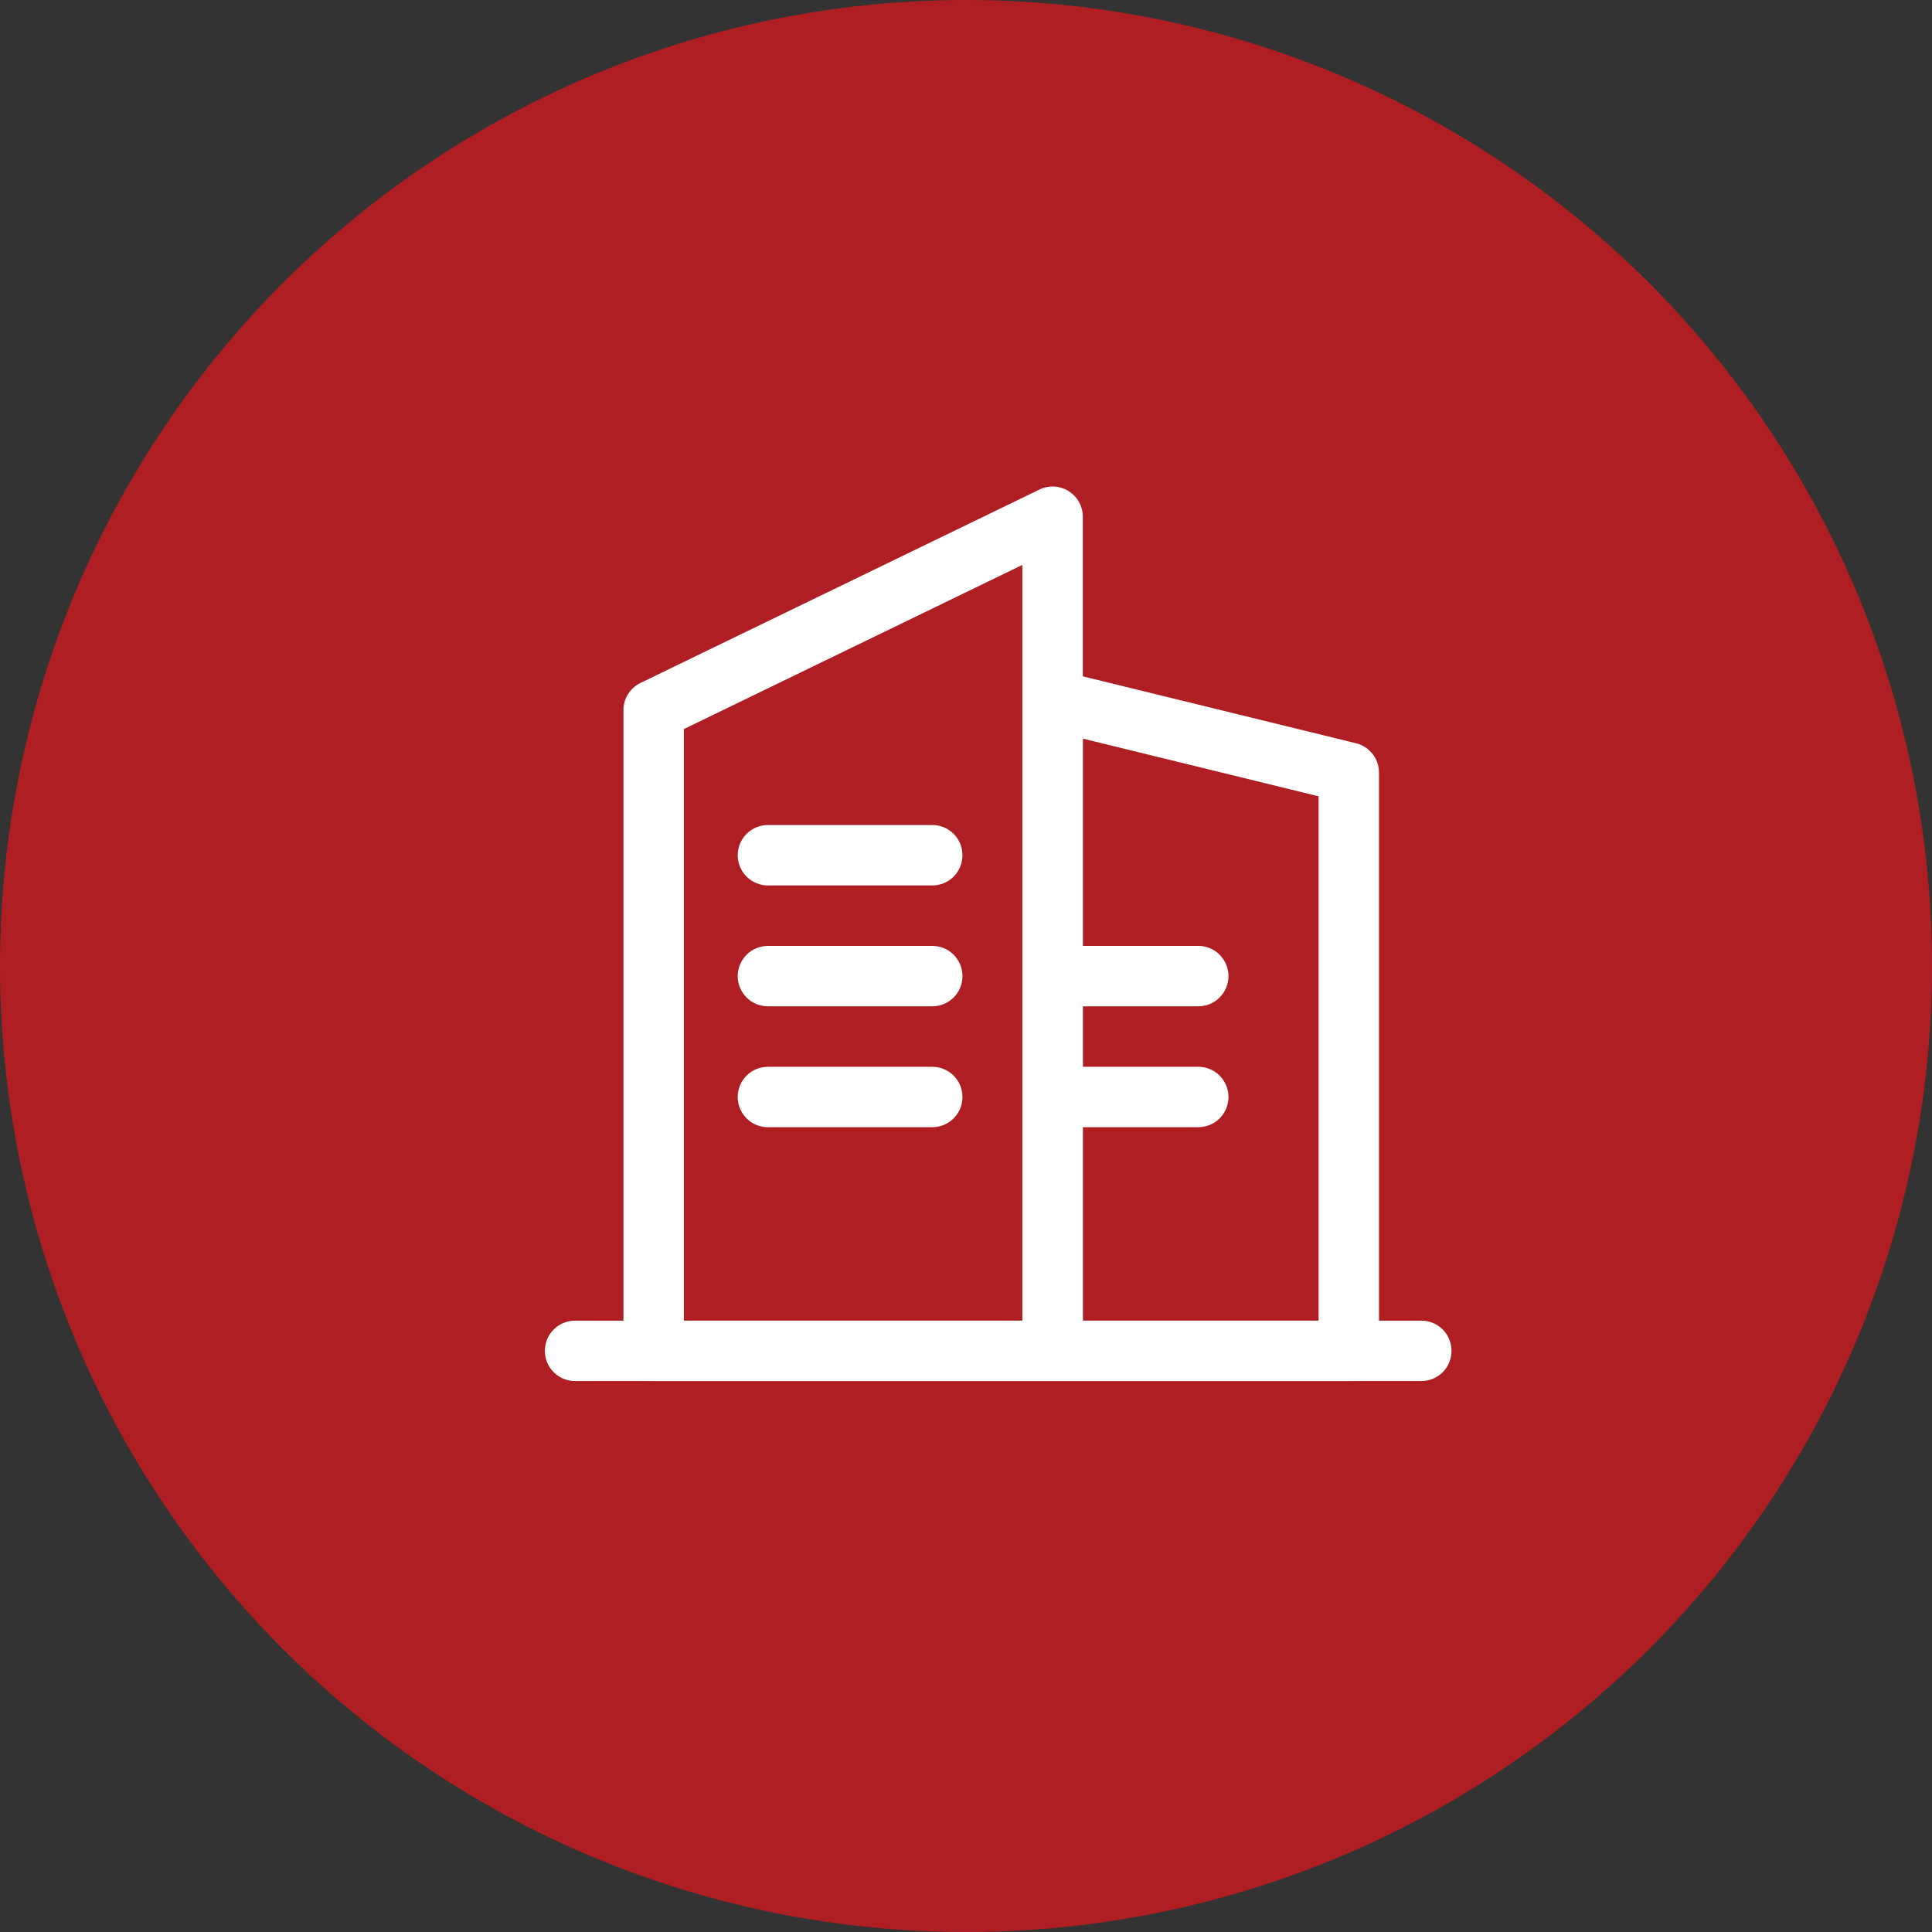
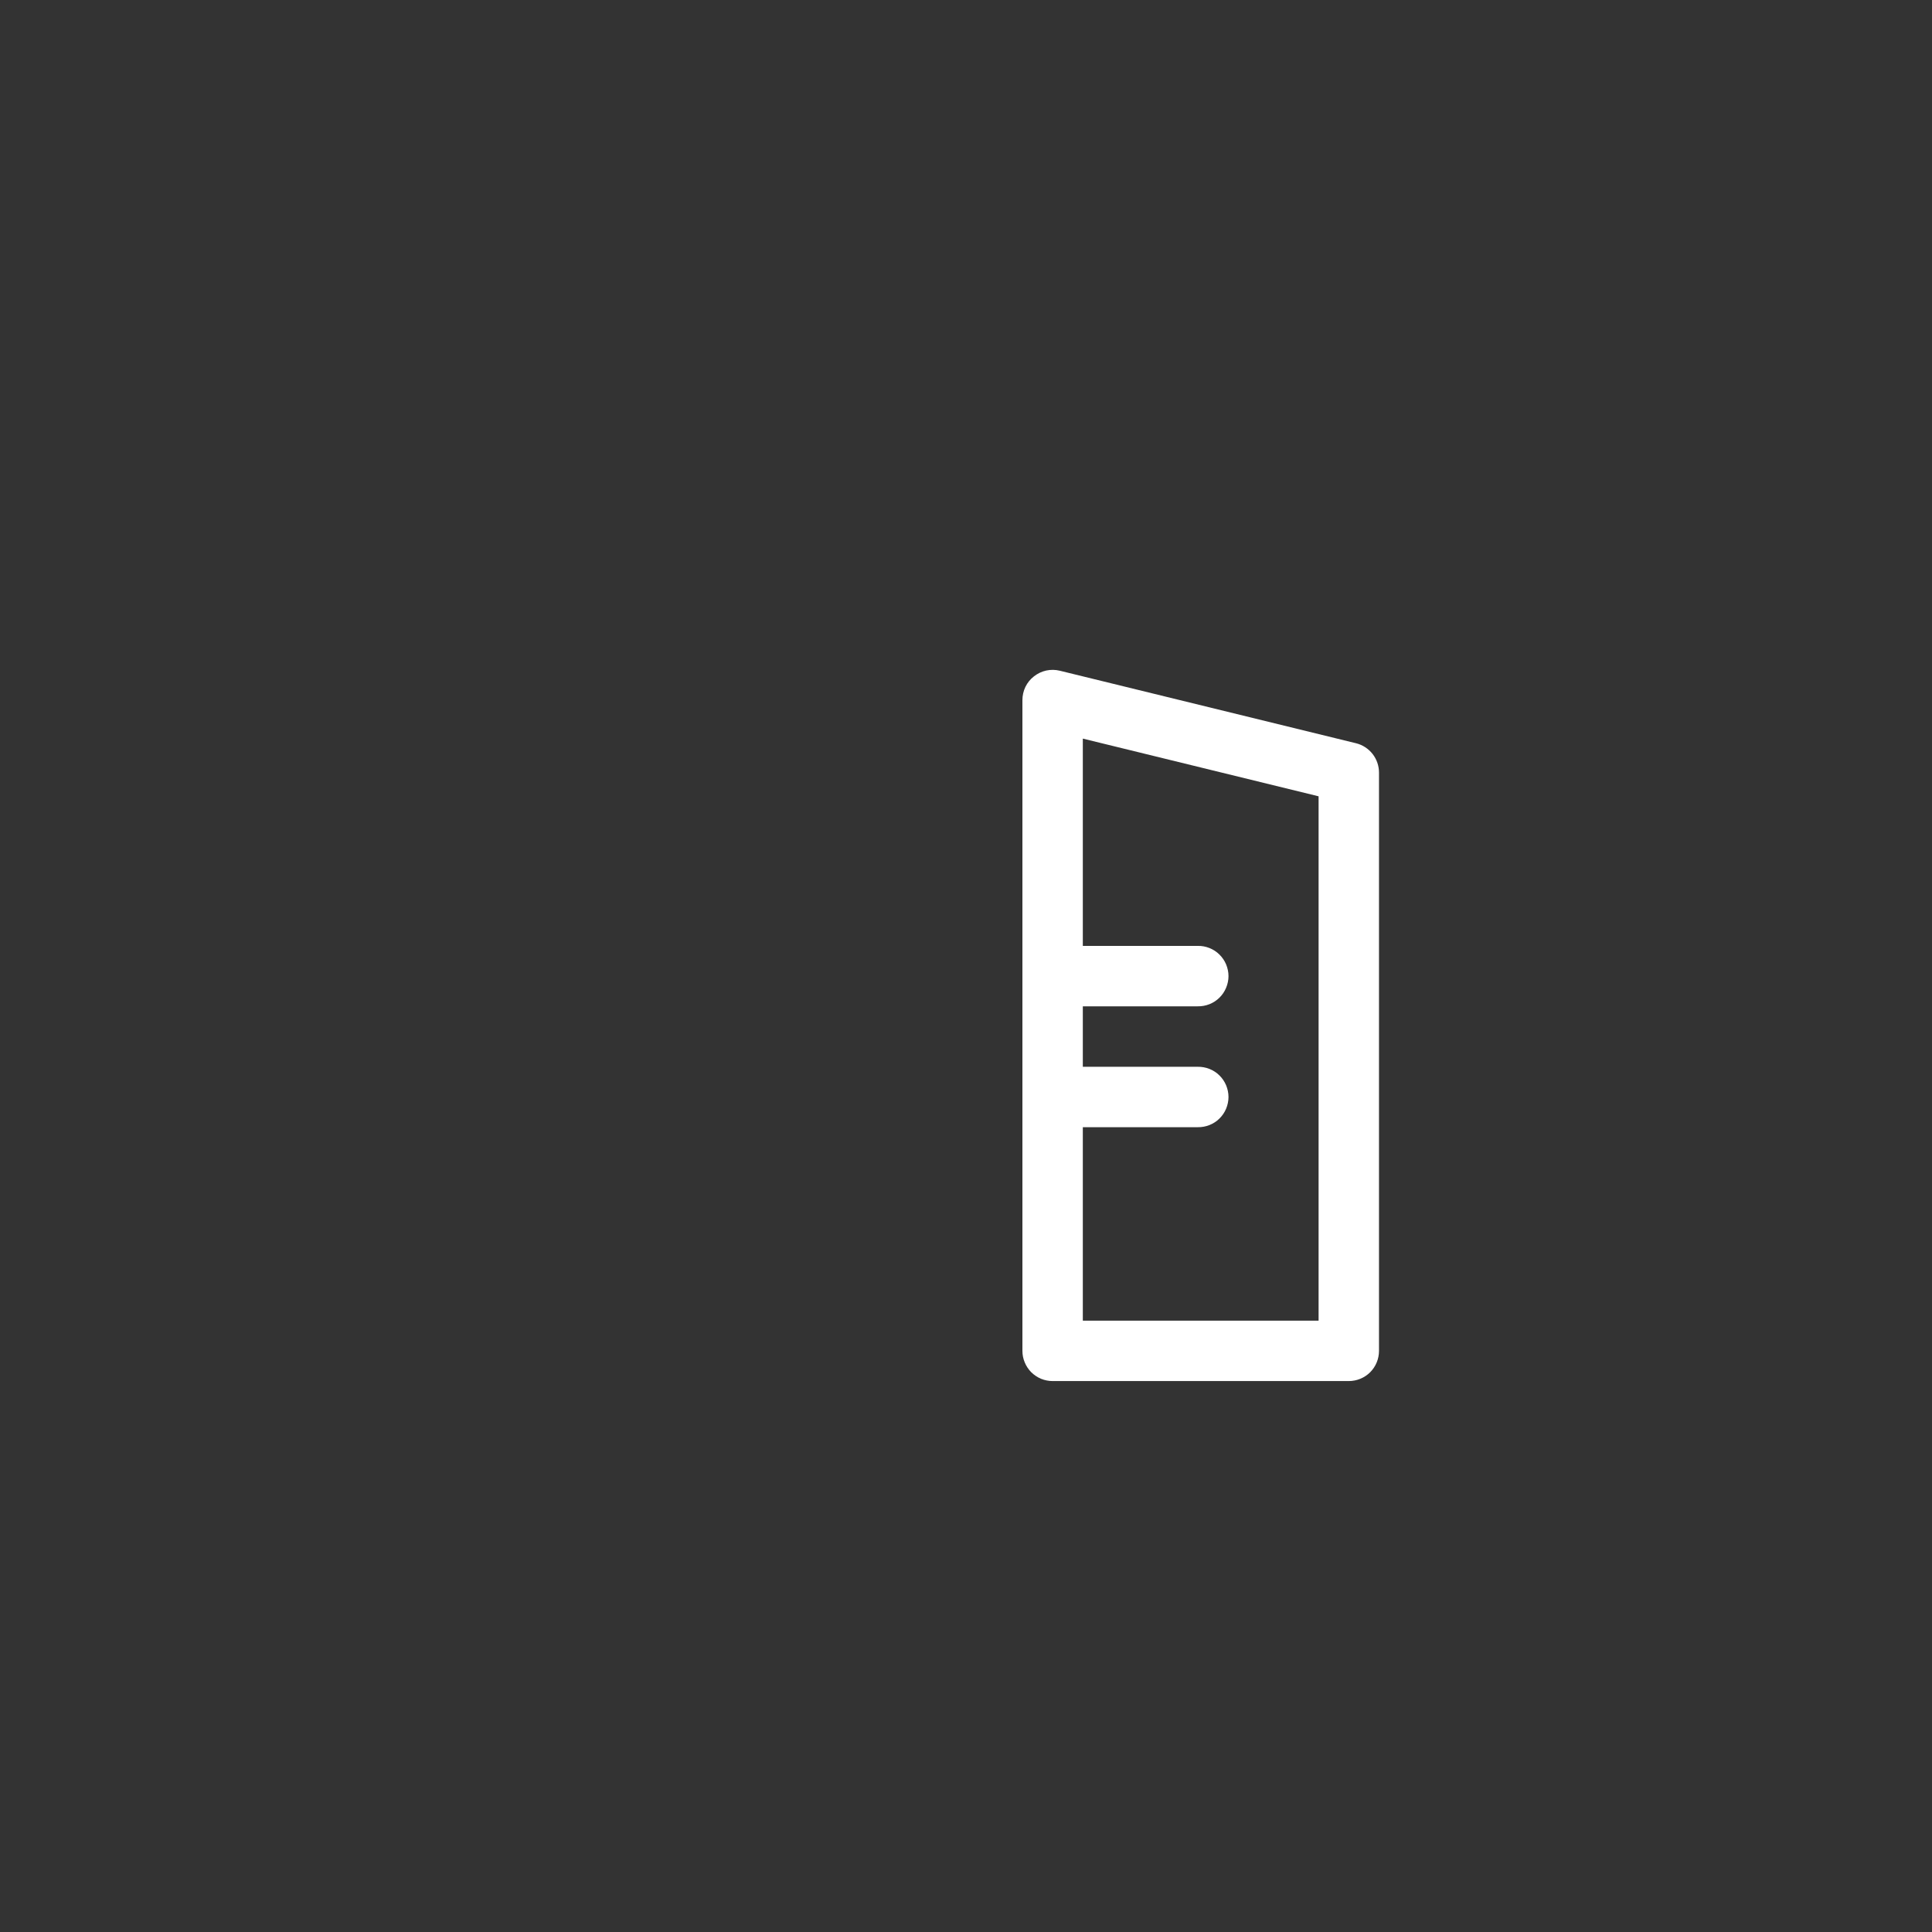
<svg xmlns="http://www.w3.org/2000/svg" width="30" height="30" viewBox="0 0 30 30" fill="none">
  <rect x="0" y="0" width="30" height="30" fill="#333333" stroke="none" />
-   <circle cx="15" cy="15" r="15" fill="#AF1E23" />
  <path d="M18.598 15.626H16.627C16.564 15.627 16.502 15.616 16.444 15.593C16.386 15.57 16.334 15.536 16.289 15.492C16.244 15.448 16.209 15.396 16.185 15.338C16.161 15.281 16.148 15.219 16.148 15.157C16.148 15.095 16.161 15.033 16.185 14.975C16.209 14.918 16.244 14.866 16.289 14.822C16.334 14.778 16.386 14.744 16.444 14.721C16.502 14.698 16.564 14.686 16.627 14.688H18.598C18.66 14.686 18.722 14.698 18.78 14.721C18.838 14.744 18.891 14.778 18.935 14.822C18.98 14.866 19.015 14.918 19.039 14.975C19.063 15.033 19.076 15.095 19.076 15.157C19.076 15.219 19.063 15.281 19.039 15.338C19.015 15.396 18.98 15.448 18.935 15.492C18.891 15.536 18.838 15.57 18.78 15.593C18.722 15.616 18.66 15.627 18.598 15.626ZM18.598 17.503H16.627C16.564 17.504 16.502 17.493 16.444 17.47C16.386 17.447 16.334 17.413 16.289 17.369C16.244 17.325 16.209 17.273 16.185 17.216C16.161 17.158 16.148 17.096 16.148 17.034C16.148 16.972 16.161 16.91 16.185 16.852C16.209 16.795 16.244 16.743 16.289 16.699C16.334 16.655 16.386 16.621 16.444 16.598C16.502 16.575 16.564 16.564 16.627 16.565H18.598C18.66 16.564 18.722 16.575 18.78 16.598C18.838 16.621 18.891 16.655 18.935 16.699C18.98 16.743 19.015 16.795 19.039 16.852C19.063 16.91 19.076 16.972 19.076 17.034C19.076 17.096 19.063 17.158 19.039 17.216C19.015 17.273 18.98 17.325 18.935 17.369C18.891 17.413 18.838 17.447 18.78 17.47C18.722 17.493 18.66 17.504 18.598 17.503Z" fill="white" />
-   <path d="M16.345 21.445H10.15C10.088 21.445 10.027 21.433 9.97 21.41C9.913 21.386 9.862 21.352 9.818 21.308C9.775 21.264 9.74 21.213 9.716 21.156C9.693 21.099 9.681 21.038 9.681 20.976V11.027C9.681 10.939 9.705 10.853 9.752 10.778C9.799 10.704 9.866 10.643 9.945 10.605L16.14 7.602C16.211 7.567 16.291 7.551 16.37 7.555C16.449 7.56 16.526 7.584 16.594 7.626C16.661 7.669 16.717 7.727 16.755 7.797C16.794 7.866 16.814 7.944 16.814 8.024V20.976C16.814 21.101 16.764 21.22 16.676 21.308C16.588 21.396 16.469 21.445 16.345 21.445ZM10.619 20.507H15.875V8.772L10.619 11.321V20.507Z" fill="white" />
  <path d="M20.944 21.445H16.345C16.284 21.445 16.223 21.433 16.166 21.41C16.109 21.386 16.057 21.351 16.013 21.308C15.97 21.264 15.935 21.212 15.912 21.155C15.888 21.099 15.876 21.038 15.876 20.976V10.871C15.876 10.8 15.892 10.729 15.923 10.665C15.954 10.601 16 10.545 16.056 10.502C16.112 10.458 16.177 10.427 16.246 10.412C16.316 10.397 16.388 10.398 16.457 10.415L21.056 11.541C21.158 11.566 21.248 11.625 21.313 11.707C21.378 11.79 21.413 11.892 21.413 11.997V20.976C21.413 21.1 21.364 21.22 21.276 21.308C21.188 21.396 21.068 21.445 20.944 21.445ZM16.814 20.507H20.475V12.365L16.814 11.469V20.507Z" fill="white" />
-   <path d="M22.07 21.445H8.93C8.806 21.445 8.686 21.396 8.598 21.308C8.51 21.22 8.461 21.101 8.461 20.976C8.461 20.852 8.51 20.732 8.598 20.644C8.686 20.556 8.806 20.507 8.93 20.507H22.07C22.195 20.507 22.314 20.556 22.402 20.644C22.49 20.732 22.539 20.852 22.539 20.976C22.539 21.101 22.49 21.22 22.402 21.308C22.314 21.396 22.195 21.445 22.07 21.445Z" fill="white" />
-   <path d="M14.467 13.749H11.933C11.871 13.75 11.809 13.739 11.751 13.716C11.693 13.693 11.64 13.659 11.596 13.615C11.551 13.571 11.516 13.519 11.492 13.461C11.467 13.404 11.455 13.342 11.455 13.28C11.455 13.217 11.467 13.156 11.492 13.098C11.516 13.041 11.551 12.989 11.596 12.945C11.64 12.901 11.693 12.867 11.751 12.844C11.809 12.821 11.871 12.809 11.933 12.811H14.467C14.53 12.809 14.592 12.821 14.65 12.844C14.707 12.867 14.76 12.901 14.805 12.945C14.849 12.989 14.885 13.041 14.909 13.098C14.933 13.156 14.945 13.217 14.945 13.28C14.945 13.342 14.933 13.404 14.909 13.461C14.885 13.519 14.849 13.571 14.805 13.615C14.76 13.659 14.707 13.693 14.65 13.716C14.592 13.739 14.53 13.75 14.467 13.749ZM14.467 15.626H11.933C11.871 15.627 11.809 15.616 11.751 15.593C11.693 15.57 11.64 15.536 11.596 15.492C11.551 15.448 11.516 15.396 11.492 15.339C11.467 15.281 11.455 15.219 11.455 15.157C11.455 15.095 11.467 15.033 11.492 14.975C11.516 14.918 11.551 14.866 11.596 14.822C11.64 14.778 11.693 14.744 11.751 14.721C11.809 14.698 11.871 14.687 11.933 14.688H14.467C14.53 14.687 14.592 14.698 14.65 14.721C14.707 14.744 14.76 14.778 14.805 14.822C14.849 14.866 14.885 14.918 14.909 14.975C14.933 15.033 14.945 15.095 14.945 15.157C14.945 15.219 14.933 15.281 14.909 15.339C14.885 15.396 14.849 15.448 14.805 15.492C14.76 15.536 14.707 15.57 14.65 15.593C14.592 15.616 14.53 15.627 14.467 15.626ZM14.467 17.503H11.933C11.871 17.505 11.809 17.493 11.751 17.47C11.693 17.447 11.64 17.413 11.596 17.369C11.551 17.325 11.516 17.273 11.492 17.216C11.467 17.158 11.455 17.096 11.455 17.034C11.455 16.972 11.467 16.91 11.492 16.852C11.516 16.795 11.551 16.743 11.596 16.699C11.64 16.655 11.693 16.621 11.751 16.598C11.809 16.575 11.871 16.564 11.933 16.565H14.467C14.53 16.564 14.592 16.575 14.65 16.598C14.707 16.621 14.76 16.655 14.805 16.699C14.849 16.743 14.885 16.795 14.909 16.852C14.933 16.91 14.945 16.972 14.945 17.034C14.945 17.096 14.933 17.158 14.909 17.216C14.885 17.273 14.849 17.325 14.805 17.369C14.76 17.413 14.707 17.447 14.65 17.47C14.592 17.493 14.53 17.505 14.467 17.503Z" fill="white" />
</svg>